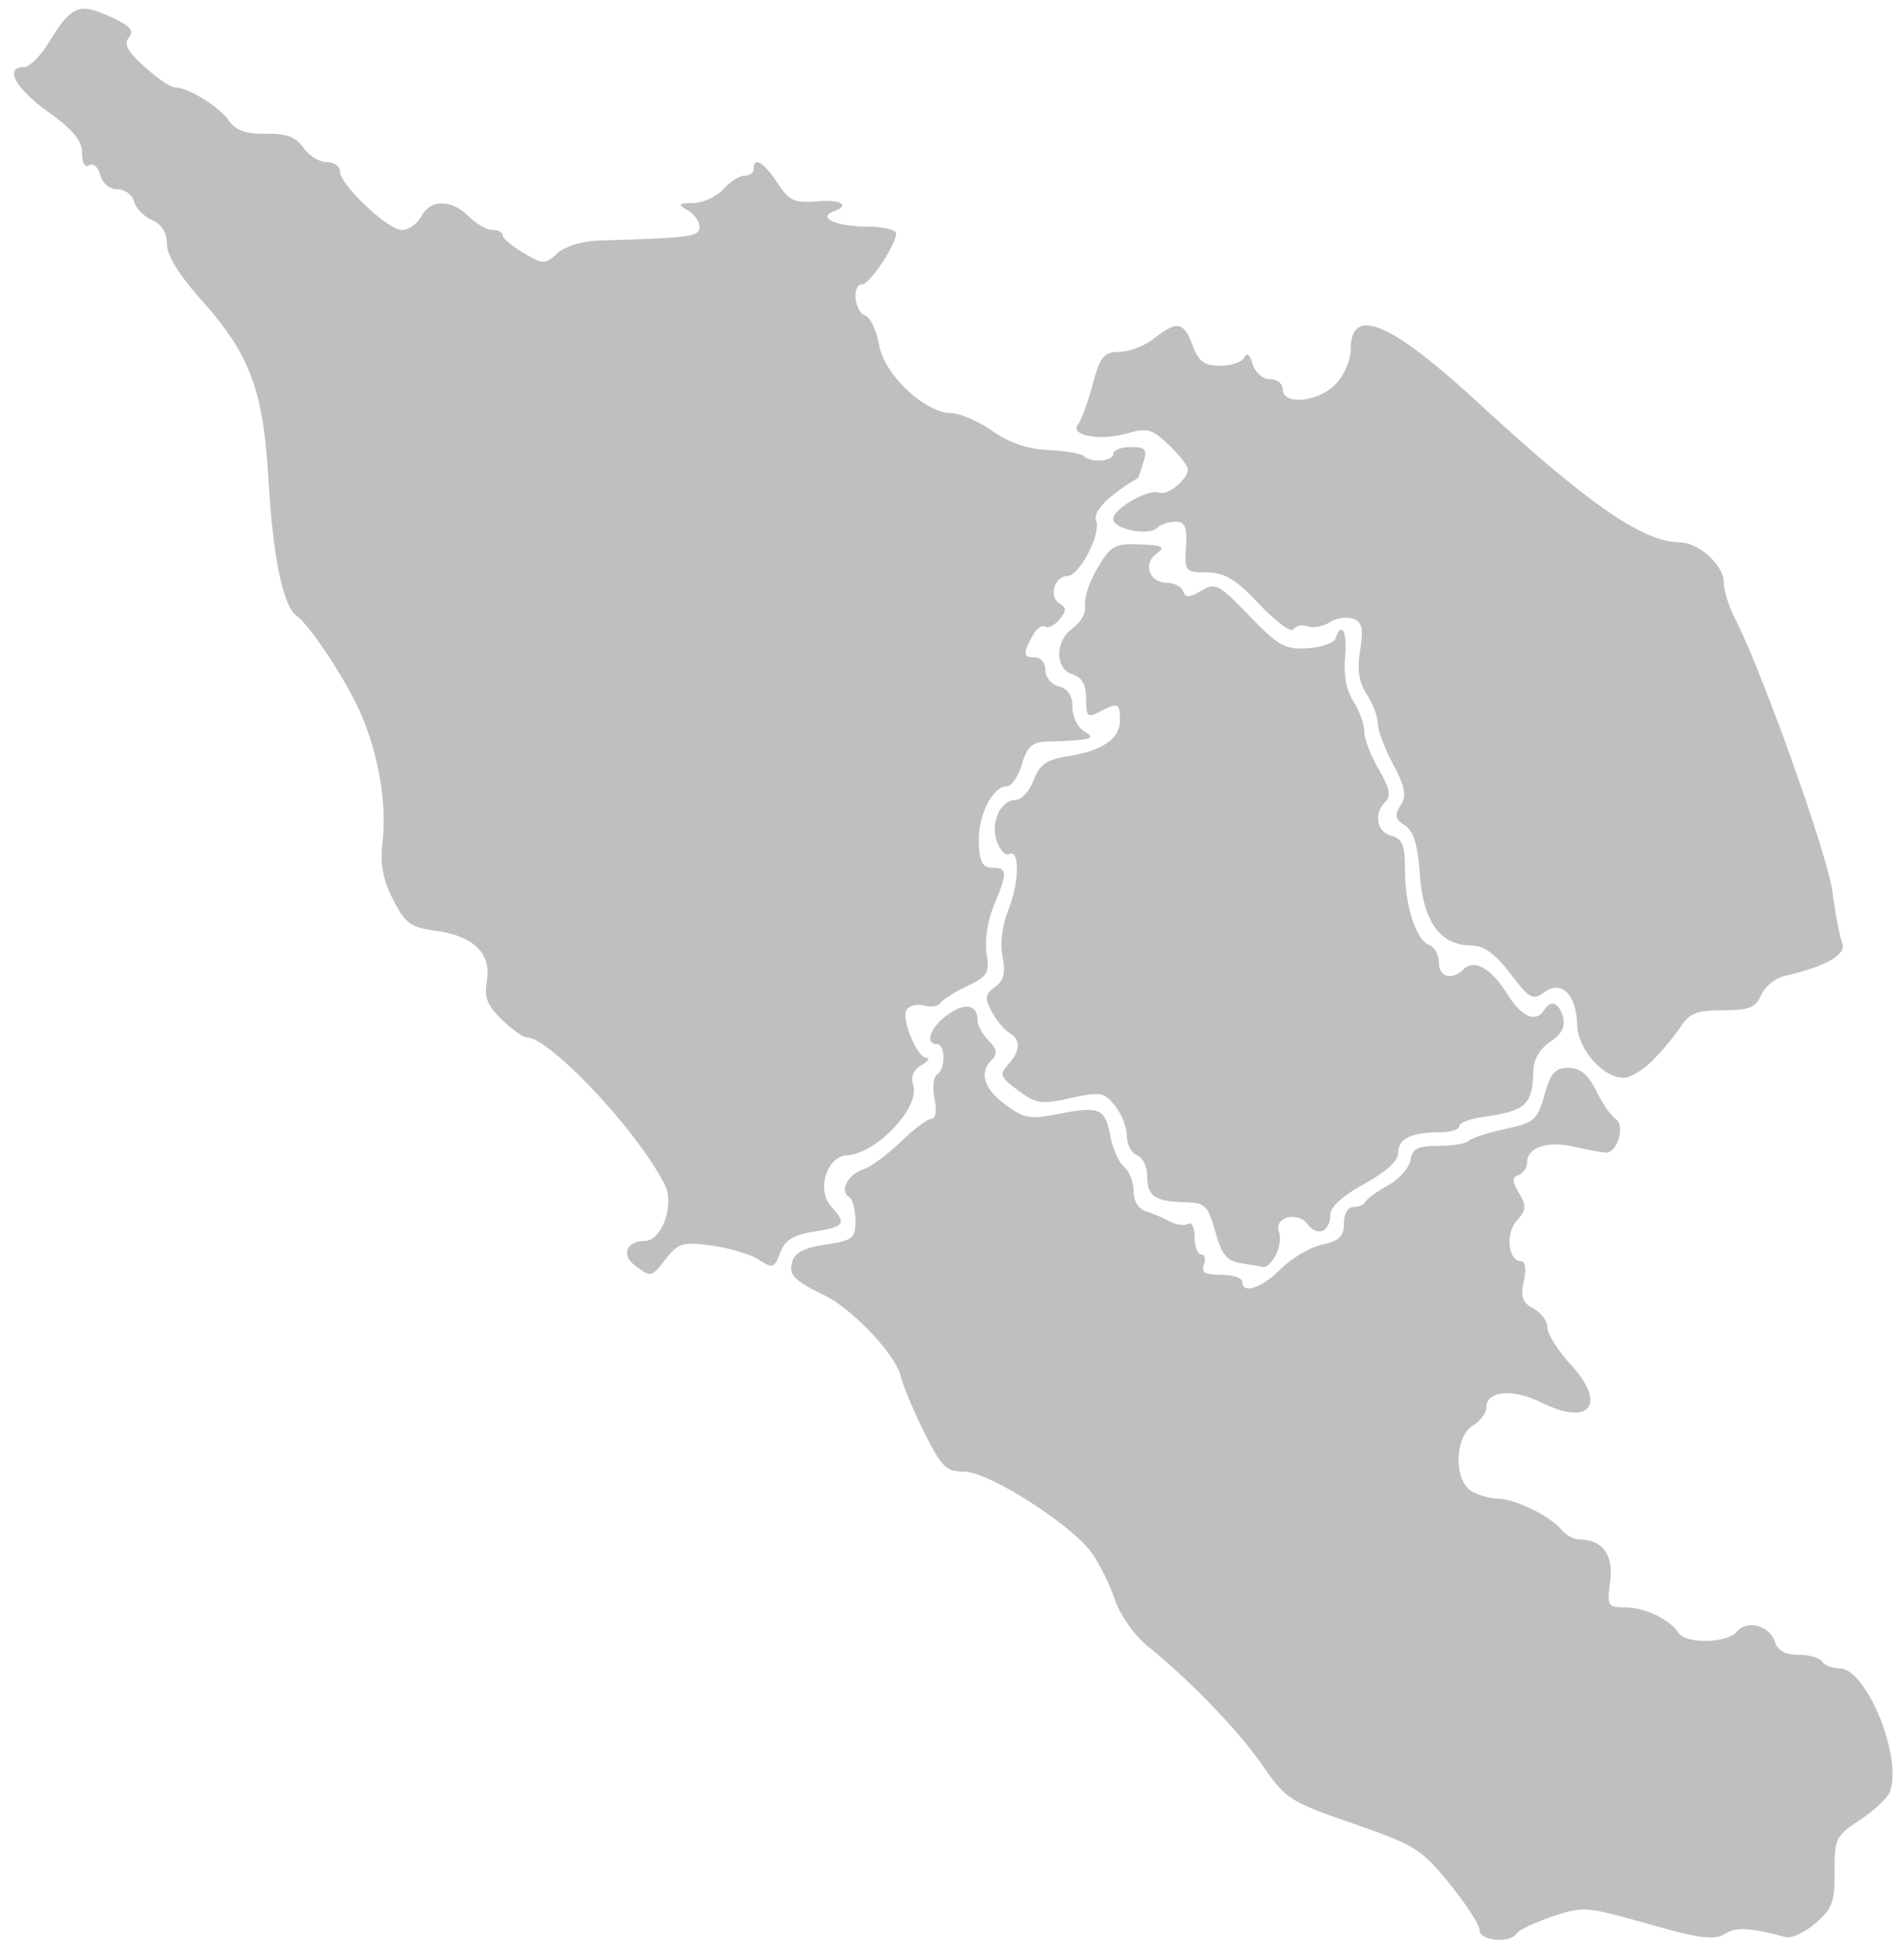
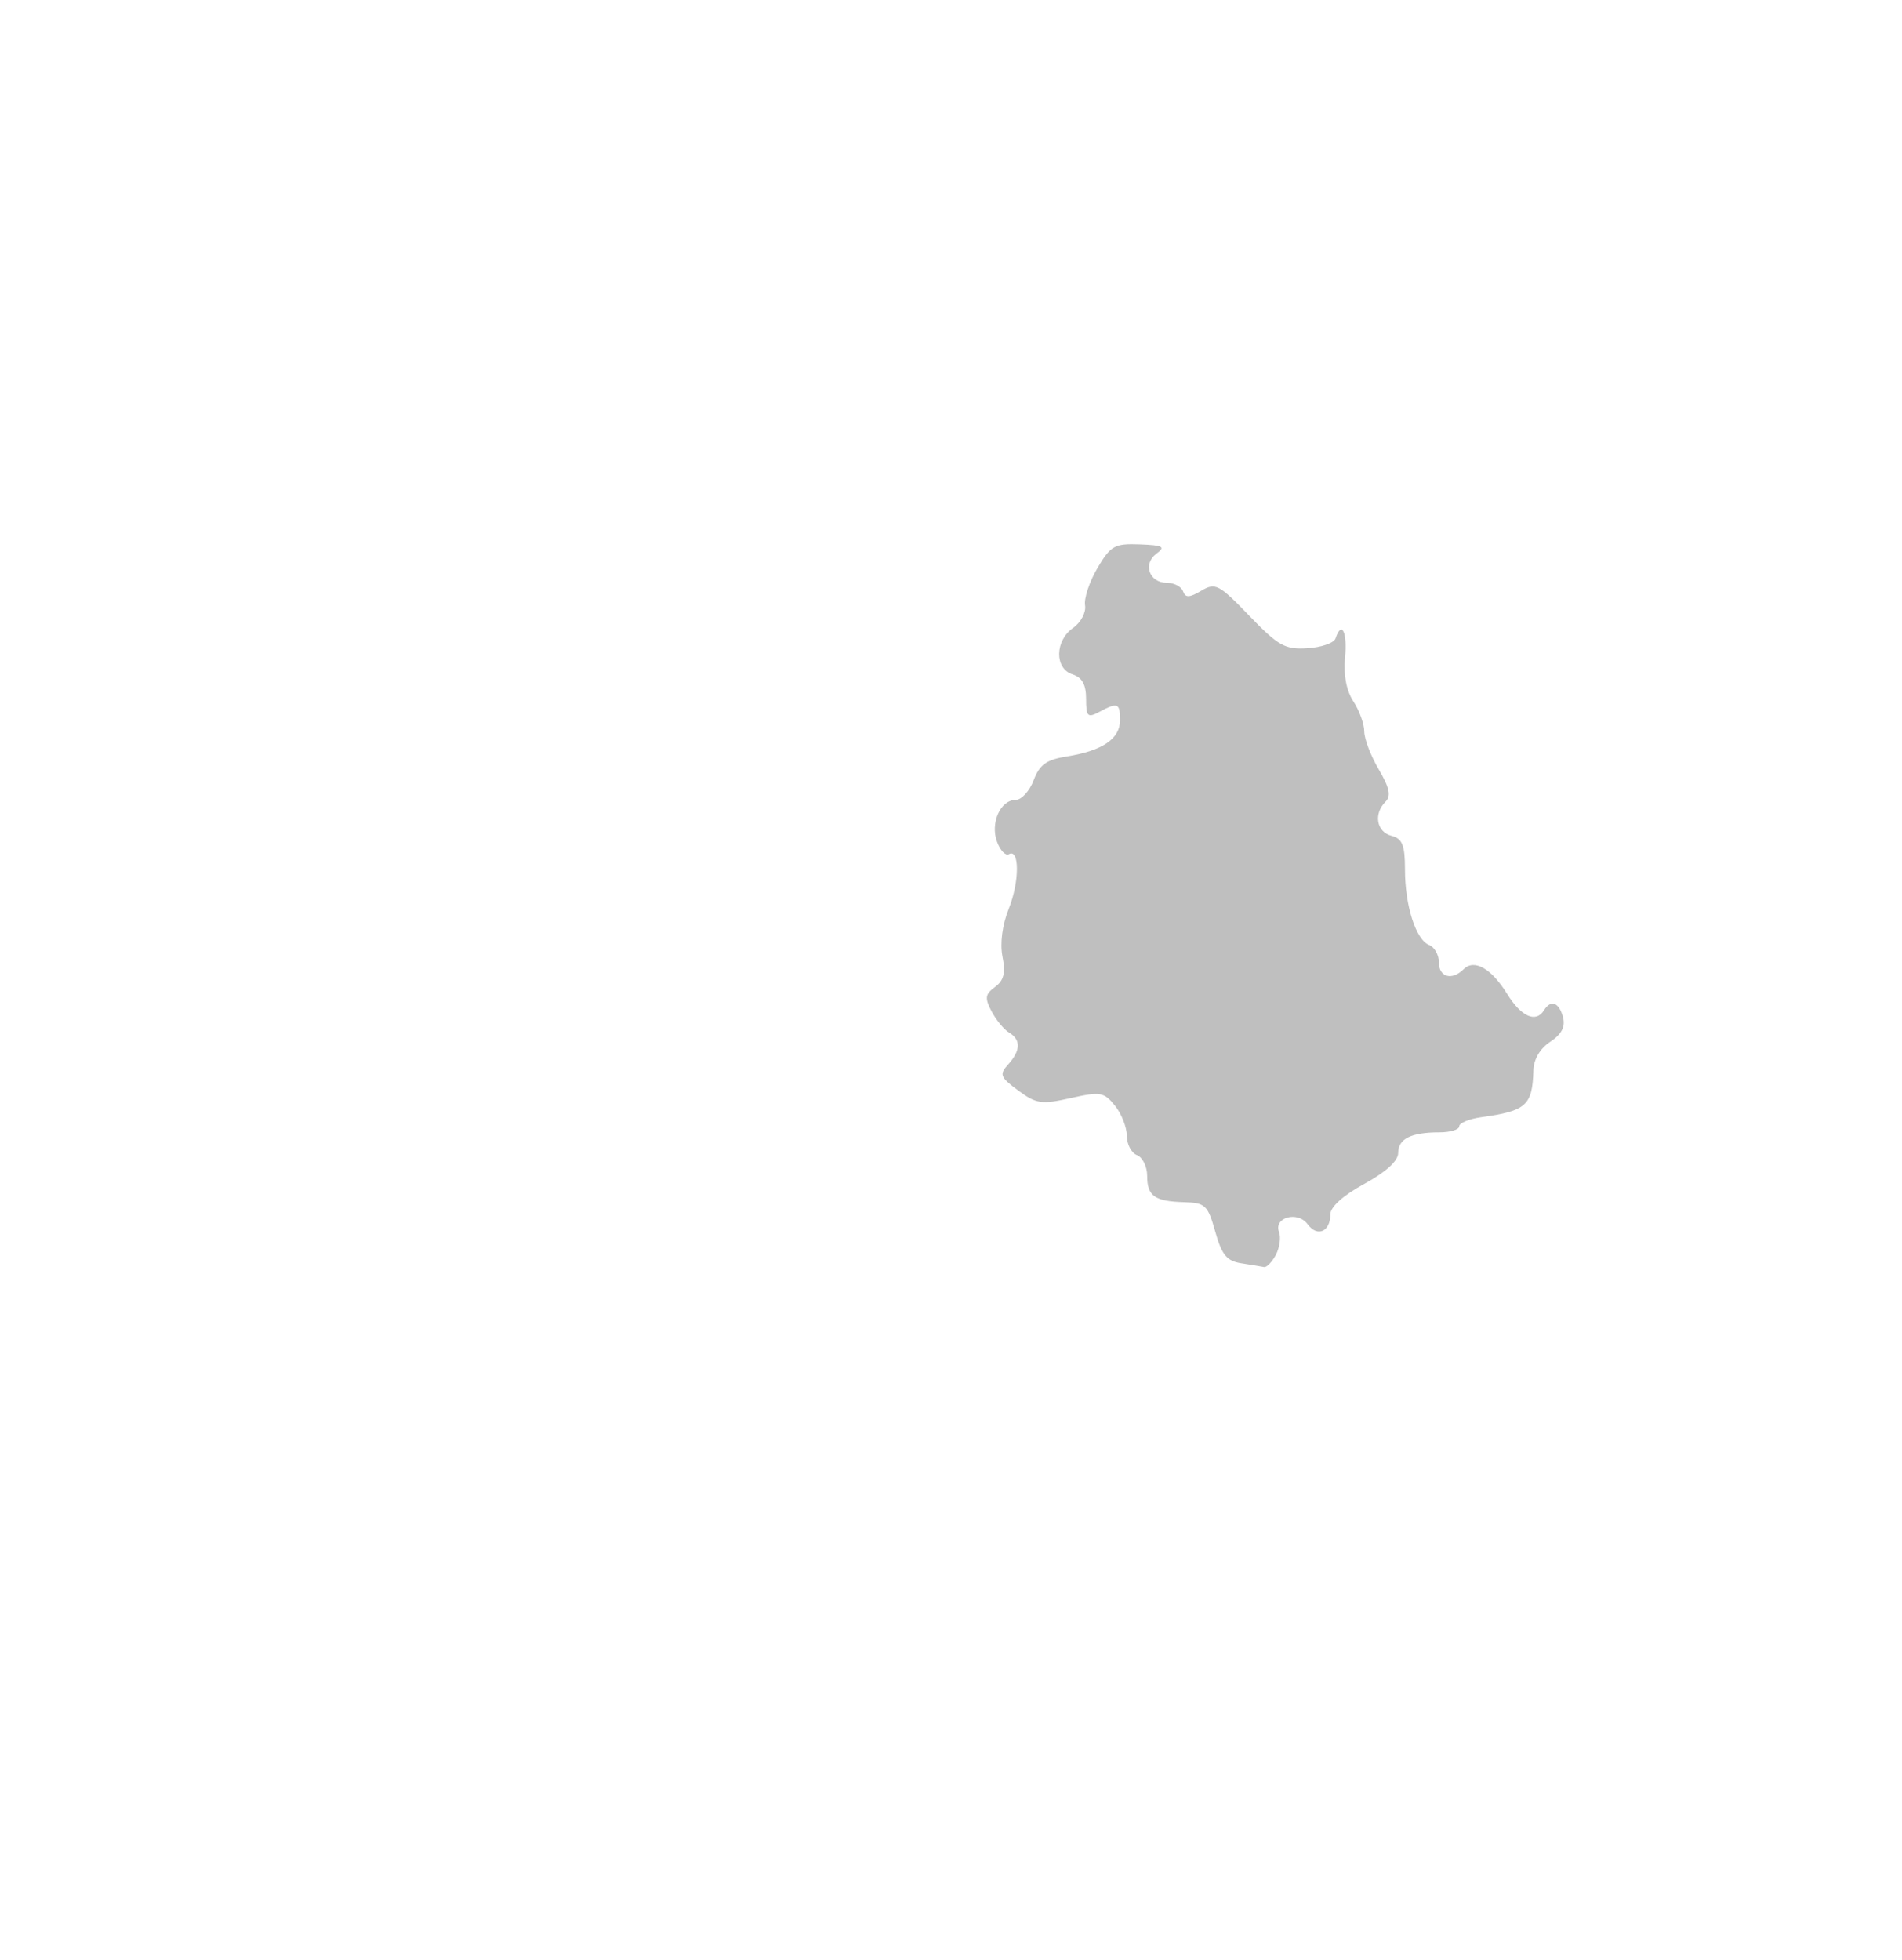
<svg xmlns="http://www.w3.org/2000/svg" width="66" height="68" viewBox="0 0 66 68">
  <title>Italia_centrale</title>
  <g fill="#BFBFBF" fill-rule="nonzero">
-     <path d="M23.13 43.65c.409-.52.576-.566 1.564-.433.608.082 1.343.302 1.632.49.487.315.542.297.747-.24.167-.44.452-.618 1.18-.734 1.065-.17 1.133-.274.583-.881-.511-.565-.147-1.728.553-1.765 1.018-.053 2.544-1.665 2.301-2.43-.094-.296.003-.537.28-.697.231-.136.315-.25.185-.253-.332-.01-.892-1.353-.696-1.67.089-.144.361-.21.606-.146.244.064.501.023.572-.09.07-.114.486-.378.924-.585.713-.34.783-.457.673-1.136-.07-.436.037-1.14.253-1.658.48-1.149.473-1.314-.056-1.314-.337 0-.44-.194-.466-.873-.035-.928.476-1.952.973-1.952.164 0 .4-.344.524-.765.174-.59.36-.77.814-.784 1.603-.05 1.79-.1 1.353-.353-.226-.132-.412-.51-.412-.839 0-.4-.155-.64-.47-.722-.261-.068-.471-.321-.471-.566 0-.244-.16-.444-.353-.444-.419 0-.435-.113-.106-.728.136-.254.336-.407.444-.34.108.067.334-.044.503-.247.25-.303.25-.403-.008-.562-.372-.23-.158-.948.283-.948.418 0 1.177-1.462.998-1.926-.12-.311.438-.878 1.446-1.47.017-.01.103-.256.193-.547.14-.454.076-.53-.442-.53-.332 0-.604.106-.604.236 0 .265-.777.322-1.024.074-.089-.088-.638-.18-1.22-.205a3.635 3.635 0 0 1-1.95-.663c-.491-.34-1.132-.619-1.424-.619-.91 0-2.333-1.34-2.505-2.362-.084-.493-.303-.954-.487-1.025-.38-.146-.464-1.085-.097-1.085.257 0 1.171-1.377 1.173-1.766 0-.13-.467-.235-1.04-.235-1.022 0-1.713-.317-1.137-.523.611-.218.26-.428-.588-.353-.767.069-.945-.016-1.354-.64-.471-.72-.824-.928-.824-.485 0 .13-.142.235-.317.235-.174 0-.508.212-.742.47-.235.26-.701.475-1.037.479-.529.006-.556.04-.2.247.227.132.413.394.413.581 0 .339-.279.377-3.472.473-.586.017-1.188.2-1.456.442-.435.394-.49.394-1.177-.013-.397-.235-.722-.51-.722-.611 0-.102-.16-.185-.353-.185-.195 0-.565-.212-.824-.47-.602-.603-1.326-.603-1.648 0-.139.258-.443.47-.675.47-.49 0-2.15-1.575-2.15-2.04 0-.173-.206-.314-.458-.314-.251 0-.614-.224-.806-.499-.262-.373-.59-.495-1.306-.485-.704.01-1.044-.113-1.291-.466-.344-.49-1.396-1.134-1.875-1.146-.147-.004-.62-.328-1.05-.72-.59-.536-.721-.787-.53-1.016.194-.235.036-.403-.683-.727-1.069-.482-1.314-.372-2.14.966-.271.439-.643.797-.827.797-.692 0-.292.737.843 1.553.866.622 1.177 1 1.177 1.426 0 .351.1.52.252.425.138-.085.309.067.38.34.076.291.32.494.595.494.256 0 .515.19.575.421.061.232.342.523.626.647.336.148.515.435.515.826 0 .384.41 1.061 1.143 1.884 1.76 1.975 2.198 3.146 2.388 6.387.154 2.619.505 4.298.968 4.631.407.293 1.442 1.81 2.038 2.987.733 1.447 1.114 3.39.95 4.834-.092.804 0 1.317.361 2.027.423.827.611.967 1.457 1.08 1.331.18 1.955.779 1.8 1.732-.096.591.01.866.52 1.356.354.338.737.614.852.614.805 0 3.837 3.224 4.794 5.097.354.694-.088 1.966-.684 1.966-.64 0-.833.495-.335.86.564.412.553.414 1.088-.266Z" />
-     <path d="M57.339 36.802c.332-.332.773-.862.98-1.177.308-.471.57-.573 1.47-.573.908 0 1.133-.09 1.326-.53.127-.29.497-.588.82-.662 1.399-.316 2.15-.743 1.993-1.132-.085-.21-.24-1.02-.344-1.796-.172-1.288-2.451-7.672-3.38-9.47-.213-.41-.387-.974-.387-1.25 0-.603-.866-1.385-1.545-1.396-1.279-.02-3.168-1.332-7.003-4.864-3.042-2.801-4.4-3.362-4.4-1.817 0 .352-.23.885-.512 1.185-.588.626-1.842.757-1.842.191 0-.194-.2-.353-.443-.353-.255 0-.512-.225-.605-.53-.097-.32-.209-.413-.282-.235-.067.162-.44.295-.829.295-.57 0-.759-.138-.973-.707-.311-.823-.538-.863-1.34-.235-.324.253-.867.463-1.206.465-.535.005-.657.154-.92 1.124-.166.615-.394 1.238-.507 1.385-.303.394.75.592 1.7.319.703-.202.87-.156 1.452.402.361.347.657.724.657.839 0 .358-.696.923-1.002.813-.38-.137-1.587.558-1.587.915 0 .35 1.221.6 1.518.311.123-.12.411-.217.64-.217.334 0 .407.175.365.877-.05.846-.023.877.73.883.62.004.993.231 1.82 1.107.573.605 1.106.995 1.186.866.08-.128.297-.175.483-.104s.532.009.77-.139c.236-.148.604-.202.817-.12.31.119.358.341.238 1.093-.109.679-.044 1.108.231 1.528.21.321.383.773.382 1.004 0 .231.238.87.529 1.42.423.798.475 1.085.26 1.43-.217.346-.188.48.148.69.303.19.446.656.521 1.7.12 1.64.697 2.449 1.763 2.467.466.008.84.274 1.378.978.666.873.78.936 1.178.646.599-.438 1.107.068 1.143 1.136.028.842.883 1.821 1.604 1.834.22.004.673-.264 1.005-.596ZM52.623 67.09c.073-.118.63-.383 1.236-.59 1.068-.364 1.18-.355 3.323.253 1.791.508 2.304.576 2.665.35.398-.248.86-.224 2.107.107.205.055.675-.16 1.045-.479.58-.5.671-.742.663-1.788-.01-1.143.039-1.242.88-1.798.489-.324.954-.758 1.033-.964.457-1.19-.805-4.294-1.746-4.294-.249 0-.519-.106-.599-.236-.08-.13-.45-.235-.822-.235-.456 0-.722-.145-.817-.446-.181-.57-.97-.78-1.323-.354-.34.409-1.774.433-2.028.035-.297-.463-1.183-.883-1.864-.883-.586 0-.616-.053-.502-.902.124-.923-.272-1.452-1.086-1.452-.18 0-.458-.157-.617-.348-.384-.464-1.613-1.065-2.174-1.065-.248 0-.655-.11-.906-.243-.643-.345-.633-1.887.016-2.292.259-.161.47-.445.47-.629 0-.587.91-.667 1.92-.168 1.677.83 2.275.058 1.015-1.314-.447-.487-.814-1.068-.815-1.29 0-.222-.22-.52-.487-.663-.386-.207-.455-.402-.334-.95.09-.409.054-.69-.087-.69-.454 0-.561-.96-.157-1.407.333-.368.345-.508.08-.955-.246-.415-.25-.547-.016-.631a.487.487 0 0 0 .294-.429c0-.527.702-.767 1.62-.554.469.109.977.2 1.13.204.39.008.66-.956.324-1.163-.149-.092-.452-.53-.672-.971-.29-.581-.558-.803-.968-.803-.461 0-.617.176-.832.941-.243.868-.35.96-1.357 1.177-.6.13-1.17.315-1.267.412-.096.097-.574.177-1.061.177-.715 0-.9.094-.962.488-.04.268-.393.665-.781.882-.388.218-.742.475-.785.572-.043.097-.228.177-.412.177-.196 0-.333.235-.333.57 0 .45-.16.604-.754.735-.414.09-1.058.47-1.43.842-.672.672-1.347.894-1.347.442 0-.13-.33-.235-.732-.235-.553 0-.698-.086-.596-.353.075-.195.033-.354-.092-.354-.126 0-.228-.27-.228-.602 0-.331-.102-.54-.226-.463-.124.077-.416.038-.647-.086a5.71 5.71 0 0 0-.834-.354c-.243-.075-.412-.36-.412-.695 0-.312-.148-.69-.328-.84-.181-.15-.396-.631-.479-1.07-.18-.963-.377-1.046-1.804-.764-.978.194-1.187.157-1.836-.323-.76-.562-.923-1.109-.465-1.567.2-.2.17-.365-.117-.653-.212-.211-.385-.53-.385-.707 0-.551-.442-.63-1.05-.186-.589.428-.798 1.013-.363 1.013.302 0 .308.869.008 1.054-.125.078-.165.455-.088.838.083.415.04.697-.106.697-.134 0-.616.361-1.07.803-.455.44-1.037.869-1.294.95-.532.17-.836.753-.5.96.124.077.225.445.225.818 0 .62-.087.69-1.038.833-.733.11-1.072.285-1.153.595-.123.47.037.637 1.124 1.172.971.477 2.457 2.05 2.635 2.788.081.339.452 1.225.824 1.969.597 1.197.757 1.354 1.381 1.354.831 0 3.674 1.802 4.408 2.795.267.361.632 1.093.813 1.626.187.554.675 1.251 1.14 1.63 1.517 1.232 3.164 2.944 4.002 4.157.795 1.15.946 1.248 3.13 2.004 2.14.74 2.367.882 3.344 2.081.576.708 1.048 1.436 1.048 1.619 0 .367 1.066.465 1.281.118Z" />
    <path d="M44.27 43.544c.134-.25.185-.607.113-.794-.196-.512.648-.743.993-.272.334.457.787.26.787-.34 0-.262.445-.662 1.177-1.06.75-.41 1.177-.797 1.177-1.072 0-.494.446-.717 1.432-.717.378 0 .687-.094.687-.21 0-.115.344-.257.765-.315 1.56-.216 1.775-.41 1.808-1.625.01-.384.233-.763.585-.993.395-.26.53-.518.443-.851-.135-.516-.424-.622-.659-.243-.28.453-.79.228-1.28-.566-.55-.889-1.143-1.224-1.513-.855-.4.401-.855.276-.855-.235 0-.263-.152-.536-.337-.607-.46-.177-.84-1.36-.84-2.62 0-.849-.09-1.07-.471-1.17-.517-.135-.625-.762-.204-1.183.2-.2.14-.483-.235-1.12-.277-.469-.503-1.062-.503-1.318s-.17-.725-.378-1.043c-.242-.369-.346-.918-.288-1.522.084-.885-.12-1.293-.331-.66-.052.156-.49.31-.973.34-.777.05-1.008-.079-2.018-1.126-1.056-1.096-1.178-1.16-1.667-.87-.417.247-.55.25-.634.018-.058-.162-.313-.294-.565-.294-.608 0-.838-.655-.355-1.012.322-.238.23-.289-.58-.32-.874-.033-1.01.043-1.469.82-.278.471-.472 1.055-.43 1.296.04.243-.145.593-.416.783-.635.444-.646 1.412-.019 1.61.332.106.471.357.471.849 0 .618.053.67.456.455.642-.344.721-.312.721.288 0 .641-.607 1.057-1.83 1.253-.724.115-.961.284-1.167.828-.142.376-.422.683-.623.683-.531 0-.889.803-.648 1.454.111.3.296.494.41.43.375-.212.373.954-.003 1.893-.226.565-.31 1.205-.217 1.666.112.56.046.823-.259 1.047-.344.252-.363.384-.12.847.159.302.432.634.607.737.415.245.404.623-.032 1.105-.315.348-.28.44.347.903.628.465.81.491 1.82.265 1.03-.231 1.158-.21 1.537.259.228.28.414.752.414 1.048 0 .295.159.598.353.672.194.075.353.398.353.718 0 .704.257.886 1.293.915.723.02.814.108 1.07 1.023.226.806.4 1.018.9 1.095.342.053.697.112.79.131.092.02.277-.169.41-.418Z" />
  </g>
</svg>